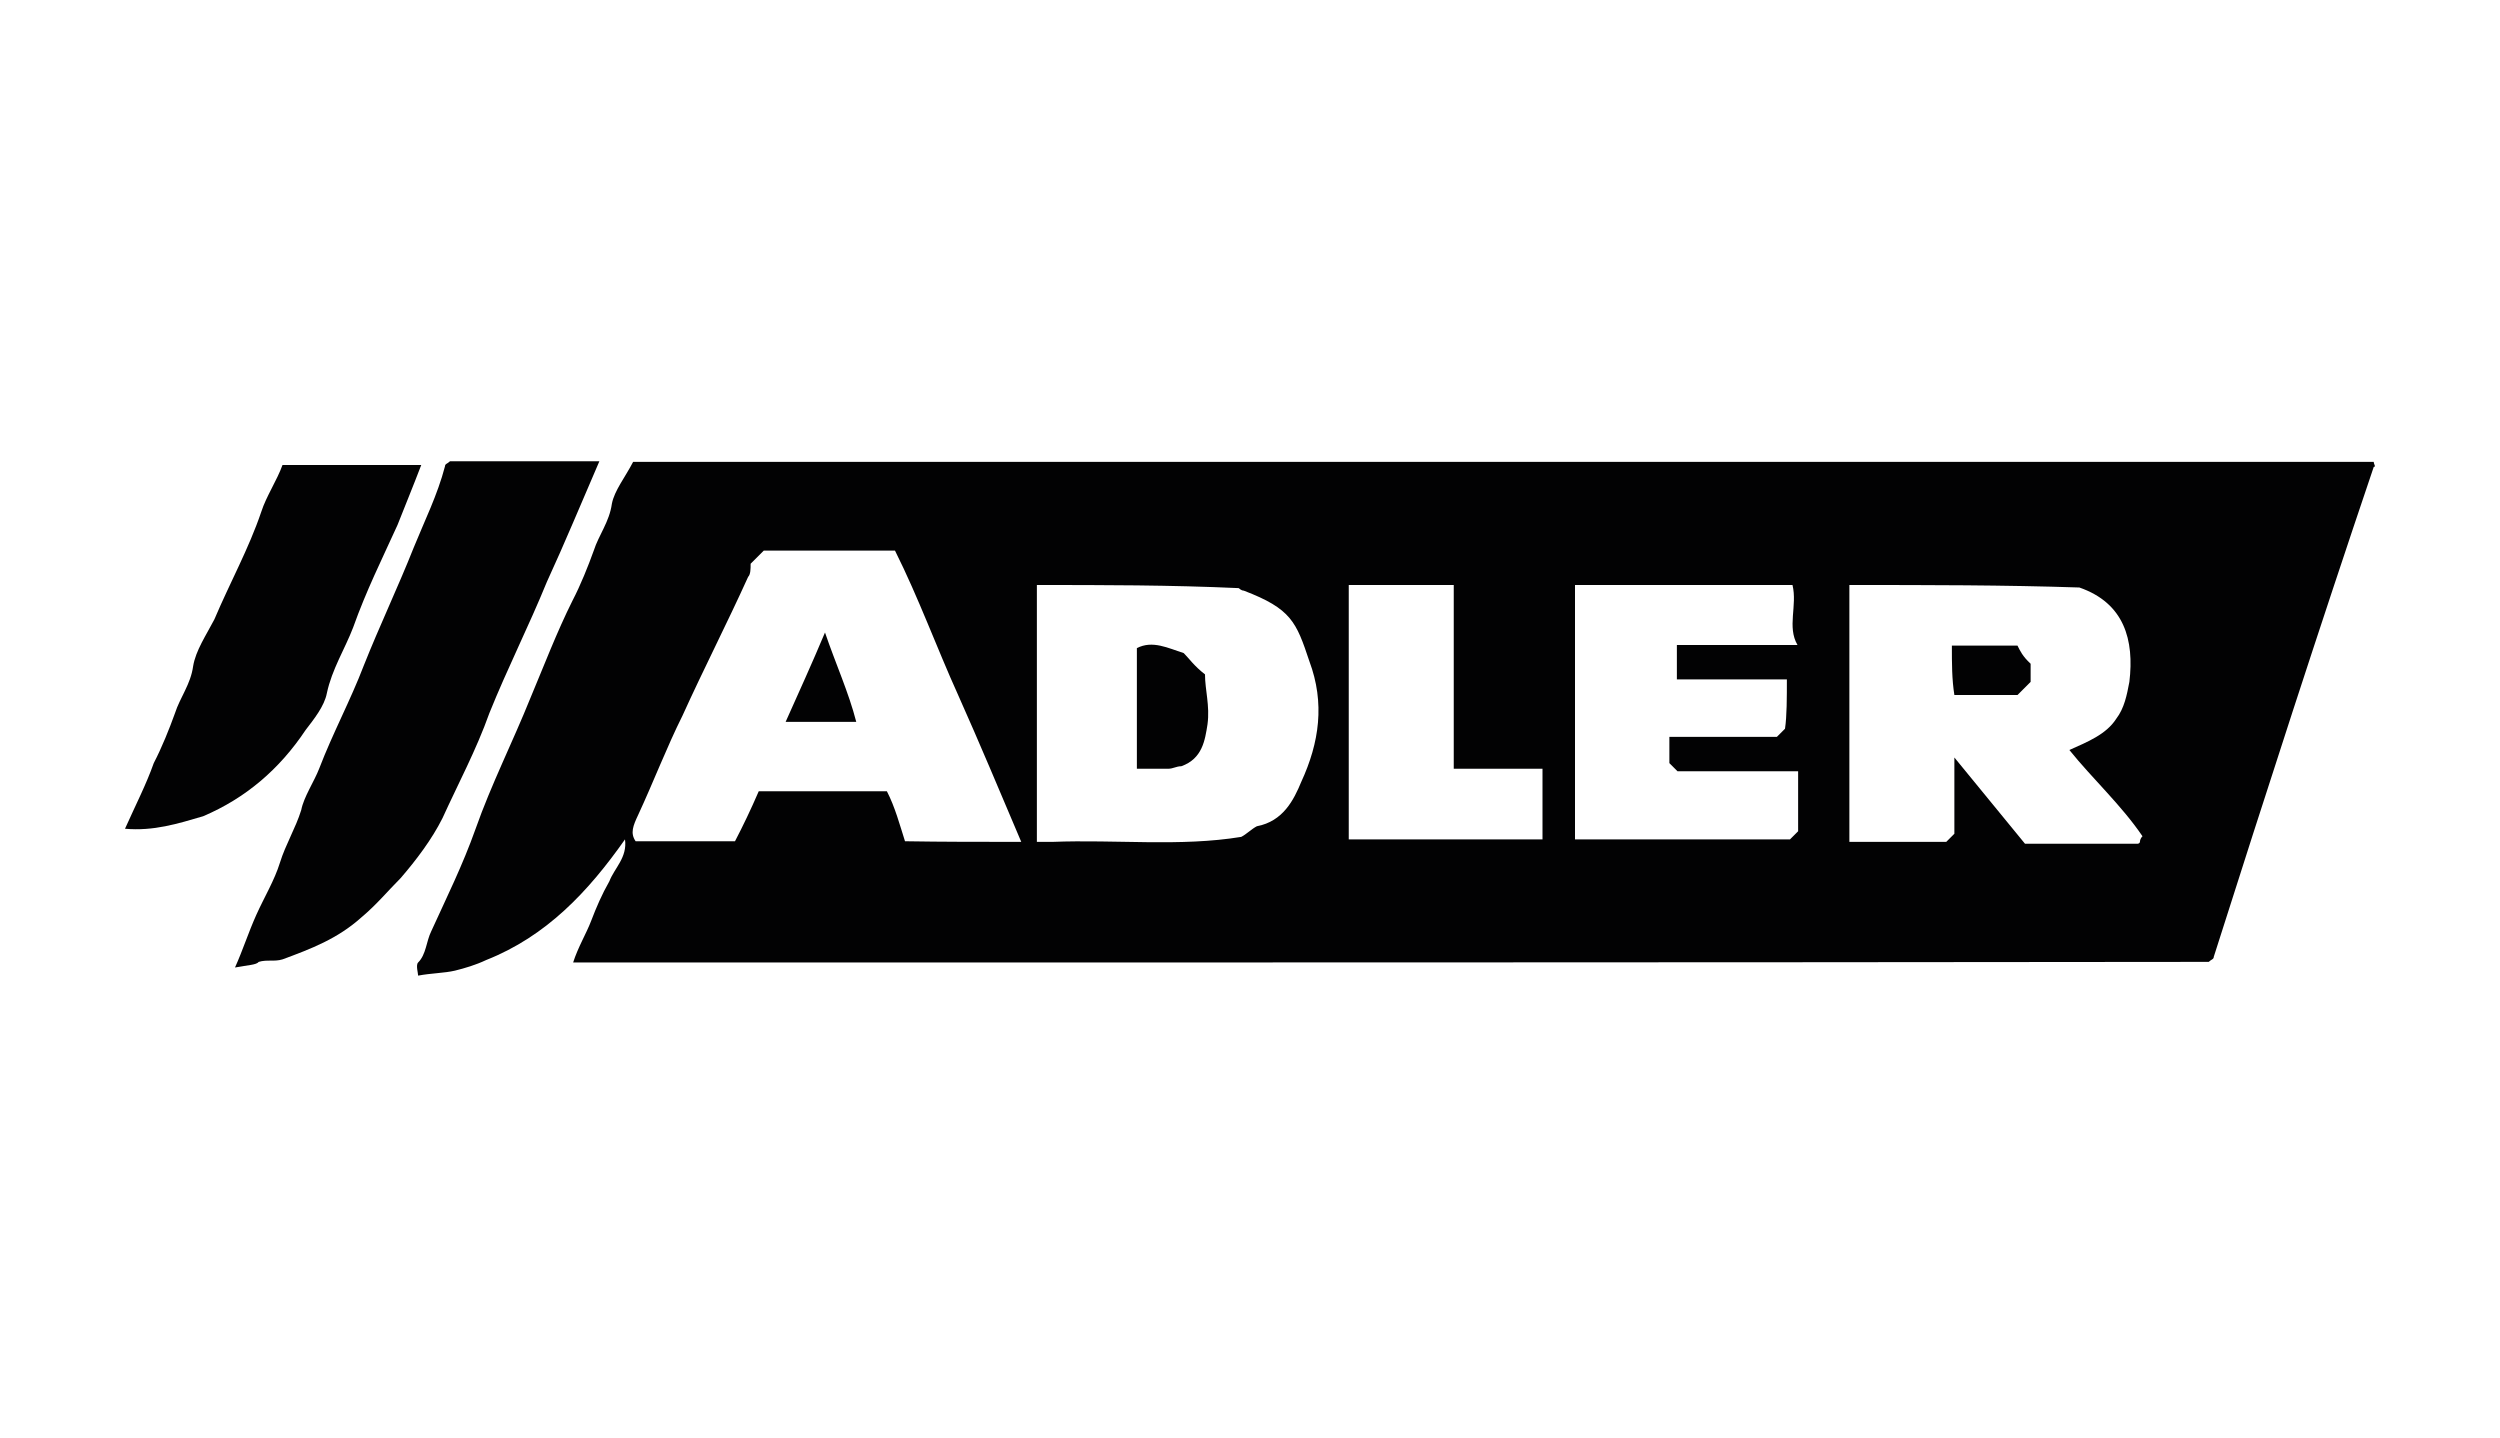
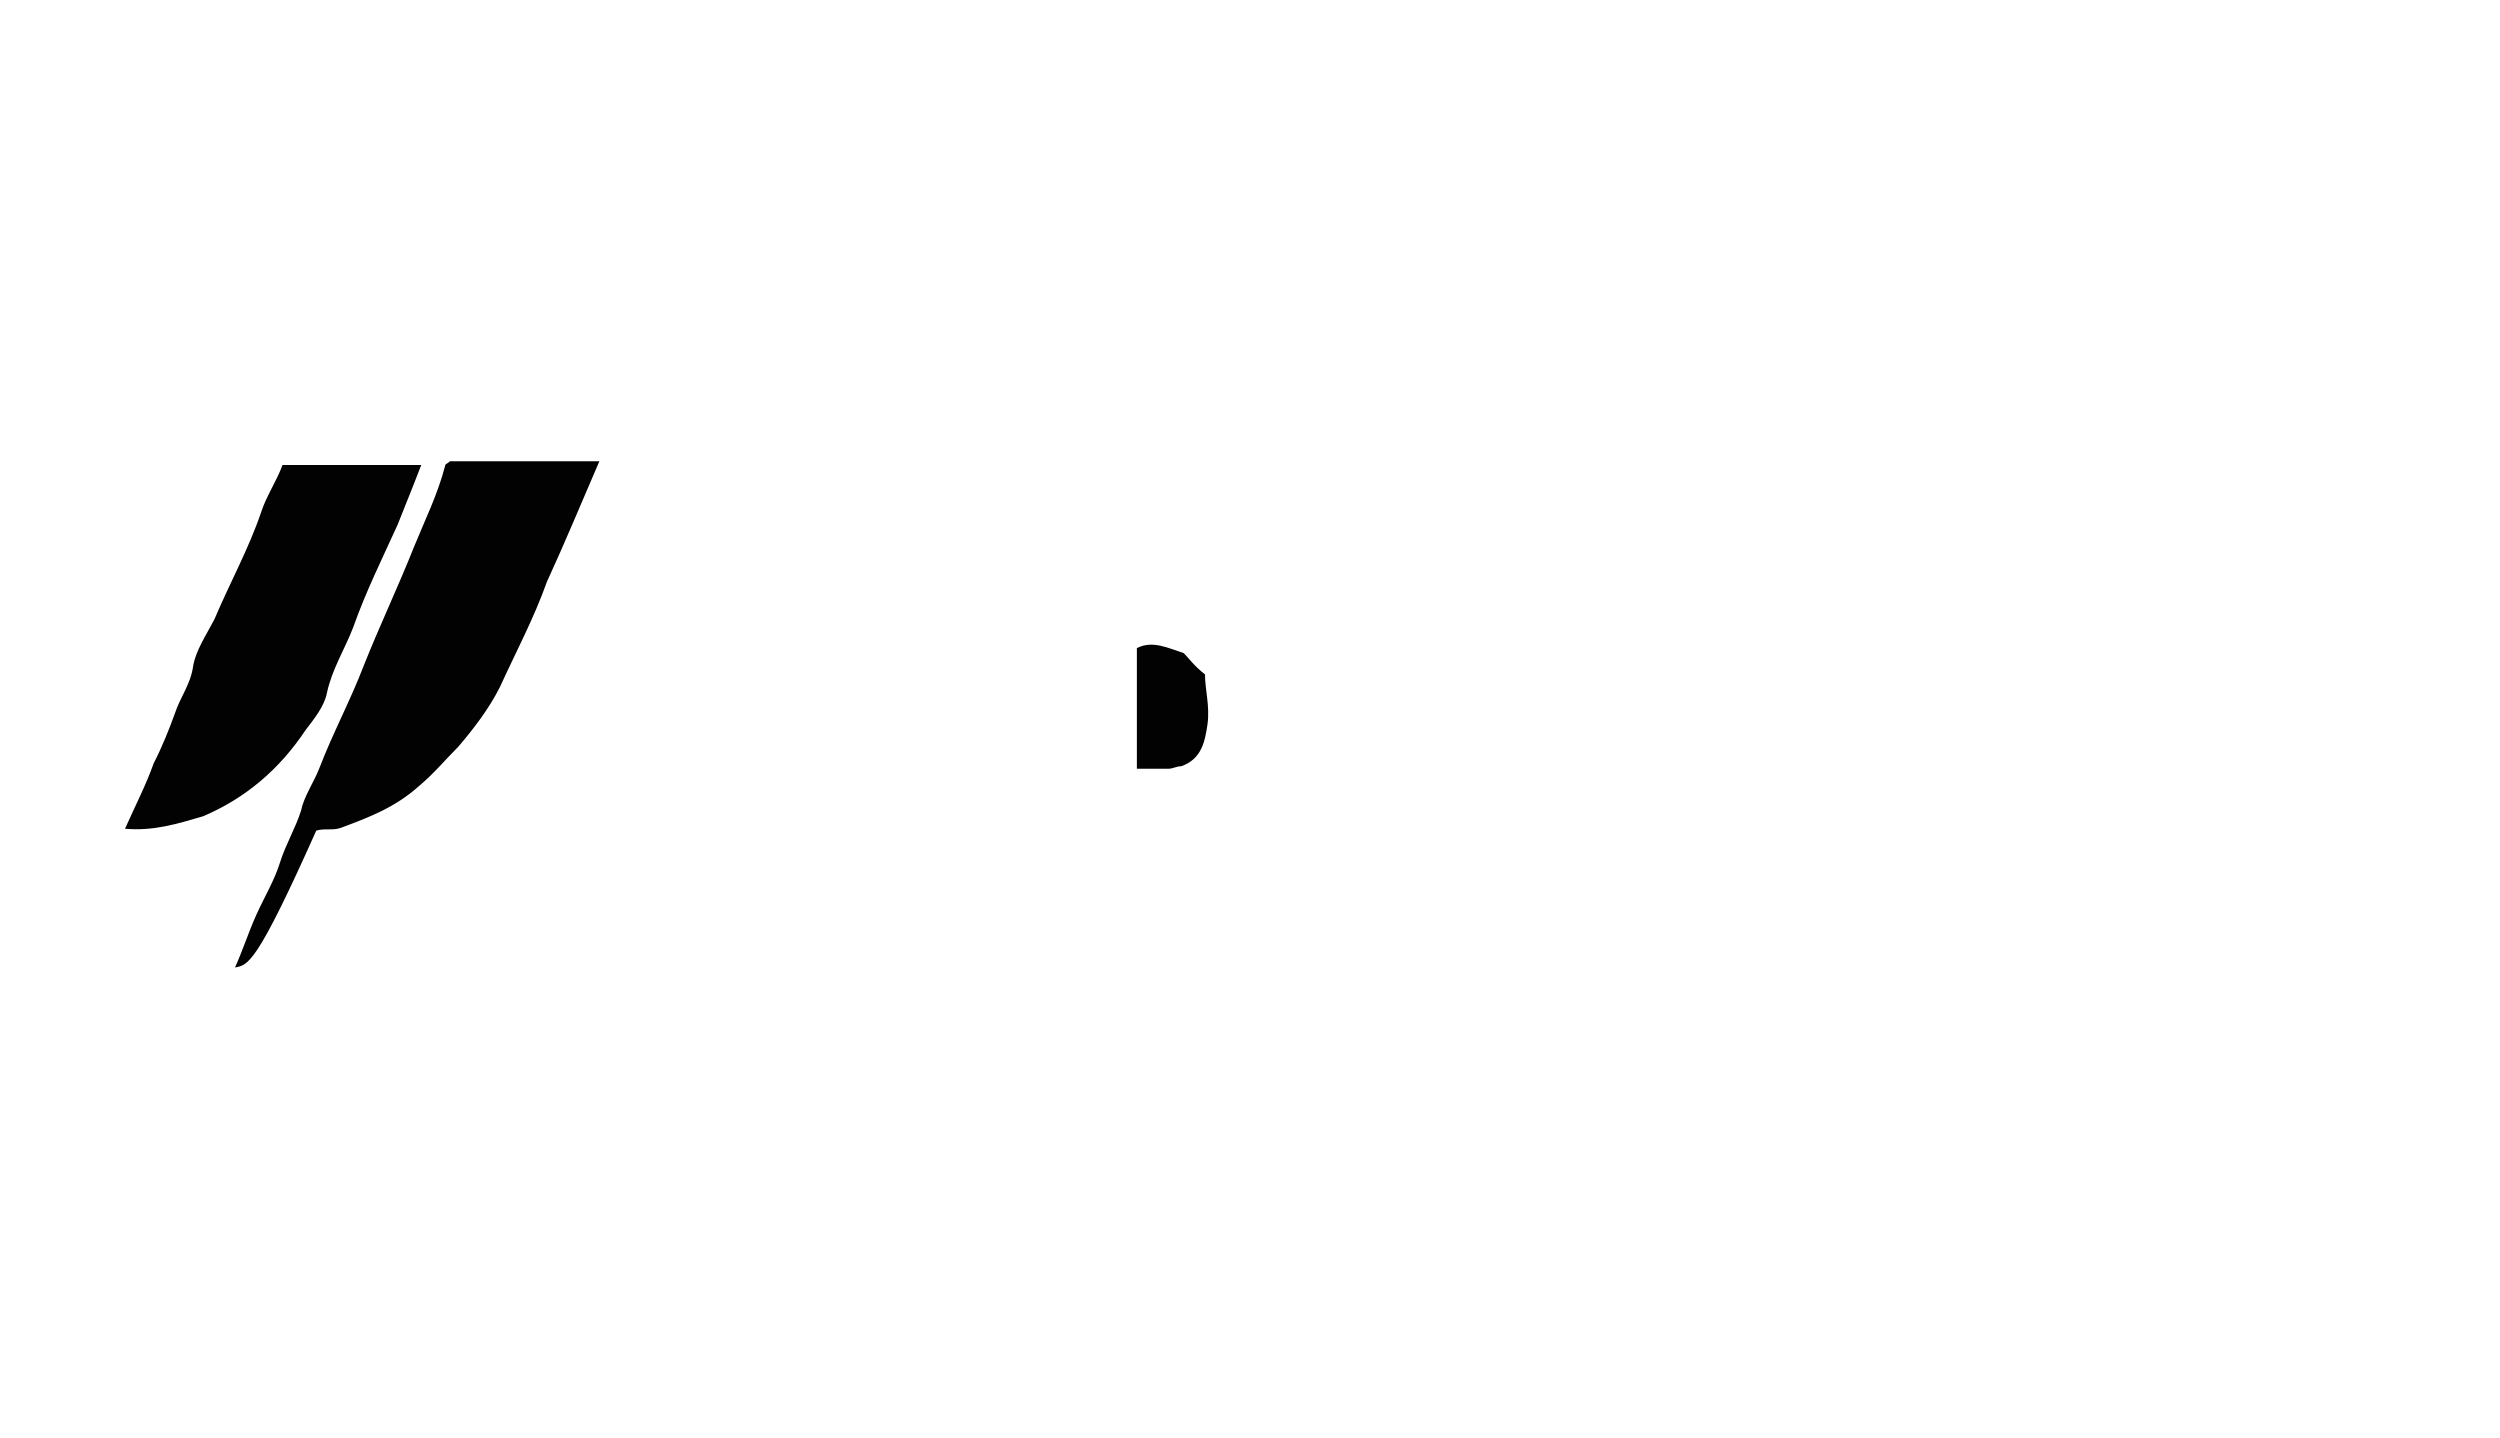
<svg xmlns="http://www.w3.org/2000/svg" version="1.1" id="Ebene_1" x="0px" y="0px" viewBox="0 0 400 230" style="enable-background:new 0 0 400 230;" xml:space="preserve">
  <style type="text/css">
	.st0{fill:#020203;}
	.st1{clip-path:url(#SVGID_00000003794623323876507740000018391251531919394478_);fill:#020203;}
	.st2{clip-path:url(#SVGID_00000103235696168666027530000006823776119171551915_);fill:#FFFFFF;}
	.st3{clip-path:url(#SVGID_00000163783091105521566770000015396603952941695166_);fill:#020203;}
	.st4{clip-path:url(#SVGID_00000093158965778477876750000012672158636033995180_);fill:#020203;}
	.st5{clip-path:url(#SVGID_00000044161584788678266240000017716859148651784631_);fill:#020203;}
	.st6{clip-path:url(#SVGID_00000004543846845938607500000016084752553532476291_);fill:#020203;}
	.st7{clip-path:url(#SVGID_00000057829561237446628720000002392017615760337044_);fill:#020203;}
	.st8{clip-path:url(#SVGID_00000116930893073258389690000005433545752466665393_);fill:#020203;}
	.st9{fill:#FFFFFF;}
	.st10{clip-path:url(#SVGID_00000035519106454263934590000008212421287428362120_);fill:#020203;}
	.st11{clip-path:url(#SVGID_00000020381832481219404570000001237589205497790339_);fill:#020203;}
	.st12{clip-path:url(#SVGID_00000132068792773175420080000012068163680008157321_);fill:#020203;}
	.st13{clip-path:url(#SVGID_00000003075747356648917250000004982530898478453908_);fill:#020203;}
</style>
  <g>
-     <path class="st0" d="M91.7,154c0.8-2.5,2.1-4.6,2.9-6.7s1.7-4.2,2.9-6.3c0.8-2.1,2.9-3.8,2.5-6.7c-5.9,8.4-12.6,15.5-22.2,19.3   c-1.7,0.8-3.4,1.3-5,1.7c-1.7,0.4-3.8,0.4-5.9,0.8c0-0.4-0.4-1.7,0-2.1c1.3-1.3,1.3-3.4,2.1-5c2.5-5.5,5-10.5,7.1-16.4   c2.5-7.1,5.9-13.8,8.8-21c2.1-5,4.2-10.5,6.7-15.5c1.3-2.5,2.5-5.5,3.4-8c0.8-2.5,2.5-4.6,2.9-7.5c0.4-2.1,2.1-4.2,3.4-6.7   c92.3,0,185.4,0,278.5,0c0,0.4,0.4,0.8,0,0.8c-8.8,26-17.2,52-25.6,78.4c0,0.4-0.4,0.4-0.8,0.8C266.6,154,179.4,154,91.7,154z    M163.4,134.7c-3.4-8-6.7-15.9-10.1-23.5c-3.4-7.5-6.3-15.5-10.1-23.1c-7.1,0-14.3,0-21,0c-0.8,0.8-1.7,1.7-2.1,2.1   c0,0.8,0,1.7-0.4,2.1c-3.4,7.5-7.1,14.7-10.5,22.2c-2.5,5-4.6,10.5-7.1,15.9c-0.8,1.7-1.3,2.9-0.4,4.2c5.5,0,10.5,0,15.9,0   c1.3-2.5,2.5-5,3.8-8c7.1,0,13.8,0,20.5,0c1.3,2.5,2.1,5.5,2.9,8C150.8,134.7,156.7,134.7,163.4,134.7z M295.9,93.6   c0,13.8,0,27.3,0,41.1c5.5,0,10.5,0,15.5,0c0.4-0.4,0.8-0.8,1.3-1.3c0-3.8,0-8,0-12.2c3.8,4.6,7.5,9.2,11.3,13.8c5.9,0,11.7,0,18,0   c0,0,0.4,0,0.4-0.4c0,0,0-0.4,0.4-0.8c-3.4-5-8-9.2-11.7-13.8c2.9-1.3,5.9-2.5,7.5-5c1.3-1.7,1.7-3.8,2.1-5.9   c0.8-6.7-0.8-12.6-8-15.1C320.7,93.6,308.5,93.6,295.9,93.6z M165.9,93.6c0,13.8,0,27.3,0,41.1c0.8,0,1.7,0,2.5,0   c10.1-0.4,20.5,0.8,30.2-0.8c0.8-0.4,1.7-1.3,2.5-1.7c4.2-0.8,5.9-4.2,7.1-7.1c2.9-6.3,3.8-12.6,1.3-19.3   c-2.1-6.3-2.9-8.4-10.5-11.3c-0.4,0-0.8-0.4-0.8-0.4C187.3,93.6,176.4,93.6,165.9,93.6z M285.9,108.7c-6.3,0-11.7,0-17.6,0   c0-1.7,0-3.4,0-5.5c6.7,0,13,0,19.3,0c-1.7-2.9,0-6.3-0.8-9.6c-11.7,0-23.1,0-34.8,0c0,13.8,0,27.3,0,40.7c11.7,0,23.1,0,34.4,0   c0.4-0.4,0.8-0.8,1.3-1.3c0-3.4,0-6.3,0-9.6c-6.7,0-13,0-19.3,0c-0.4-0.4-0.8-0.8-1.3-1.3c0-1.3,0-2.9,0-4.2c5.9,0,11.7,0,17.2,0   c0.4-0.4,0.8-0.8,1.3-1.3C285.9,114.6,285.9,111.6,285.9,108.7z M215.8,93.6c0,13.8,0,27.3,0,40.7c10.5,0,21,0,31,0   c0-3.8,0-7.5,0-11.3c-2.5,0-5,0-7.1,0c-2.5,0-4.6,0-7.1,0c0-10.1,0-19.7,0-29.4C227.2,93.6,221.7,93.6,215.8,93.6z" />
-     <path class="st0" d="M37.6,154.8c1.3-2.9,2.1-5.5,3.4-8.4c1.3-2.9,2.9-5.5,3.8-8.4s2.5-5.5,3.4-8.4c0.4-2.1,2.1-4.6,2.9-6.7   c2.1-5.5,5-10.9,7.1-16.4c2.5-6.3,5.5-12.6,8-18.9c1.7-4.2,3.8-8.4,5-13c0-0.4,0.4-0.4,0.8-0.8c8,0,15.9,0,23.9,0   c-2.9,6.7-5.5,13-8.4,19.3c-2.9,7.1-6.3,13.8-9.2,21c-2.1,5.9-5,11.3-7.5,16.8c-1.7,3.4-4.2,6.7-6.7,9.6c-2.1,2.1-3.8,4.2-6.3,6.3   c-3.8,3.4-8,5-12.6,6.7c-1.3,0.4-2.5,0-3.8,0.4C41,154.4,39.7,154.4,37.6,154.8z" />
+     <path class="st0" d="M37.6,154.8c1.3-2.9,2.1-5.5,3.4-8.4c1.3-2.9,2.9-5.5,3.8-8.4s2.5-5.5,3.4-8.4c0.4-2.1,2.1-4.6,2.9-6.7   c2.1-5.5,5-10.9,7.1-16.4c2.5-6.3,5.5-12.6,8-18.9c1.7-4.2,3.8-8.4,5-13c0-0.4,0.4-0.4,0.8-0.8c8,0,15.9,0,23.9,0   c-2.9,6.7-5.5,13-8.4,19.3c-2.1,5.9-5,11.3-7.5,16.8c-1.7,3.4-4.2,6.7-6.7,9.6c-2.1,2.1-3.8,4.2-6.3,6.3   c-3.8,3.4-8,5-12.6,6.7c-1.3,0.4-2.5,0-3.8,0.4C41,154.4,39.7,154.4,37.6,154.8z" />
    <path class="st0" d="M20,132.6c1.7-3.8,3.4-7.1,4.6-10.5c1.3-2.5,2.5-5.5,3.4-8c0.8-2.5,2.5-4.6,2.9-7.5c0.4-2.5,2.1-5,3.4-7.5   c2.5-5.9,5.5-11.3,7.5-17.2c0.8-2.5,2.5-5,3.4-7.5c7.1,0,14.7,0,22.2,0c-1.3,3.4-2.5,6.3-3.8,9.6c-2.5,5.5-5,10.5-7.1,16.4   c-1.3,3.4-3.4,6.7-4.2,10.5c-0.4,2.1-2.1,4.2-3.4,5.9c-4.2,6.3-9.6,10.9-16.4,13.8C28.4,131.8,24.6,133,20,132.6z" />
-     <path class="st0" d="M132,101.2c1.7,5,3.8,9.6,5,14.3c-3.8,0-7.5,0-11.3,0C127.8,110.8,129.9,106.2,132,101.2z" />
-     <path class="st0" d="M312.3,103.3c3.4,0,6.7,0,10.5,0c0.4,0.8,0.8,1.7,2.1,2.9c0,0.4,0,1.7,0,2.9c-0.8,0.8-1.3,1.3-2.1,2.1   c-3.4,0-6.7,0-10.1,0C312.3,108.7,312.3,106.2,312.3,103.3z" />
    <path class="st0" d="M181.9,123c0-6.7,0-13,0-19.3c2.5-1.3,5,0,7.5,0.8c0.8,0.8,1.7,2.1,3.4,3.4c0,2.5,0.8,5,0.4,8   c-0.4,2.5-0.8,5.5-4.2,6.7c-0.8,0-1.3,0.4-2.1,0.4C185.6,123,184,123,181.9,123z" />
  </g>
</svg>